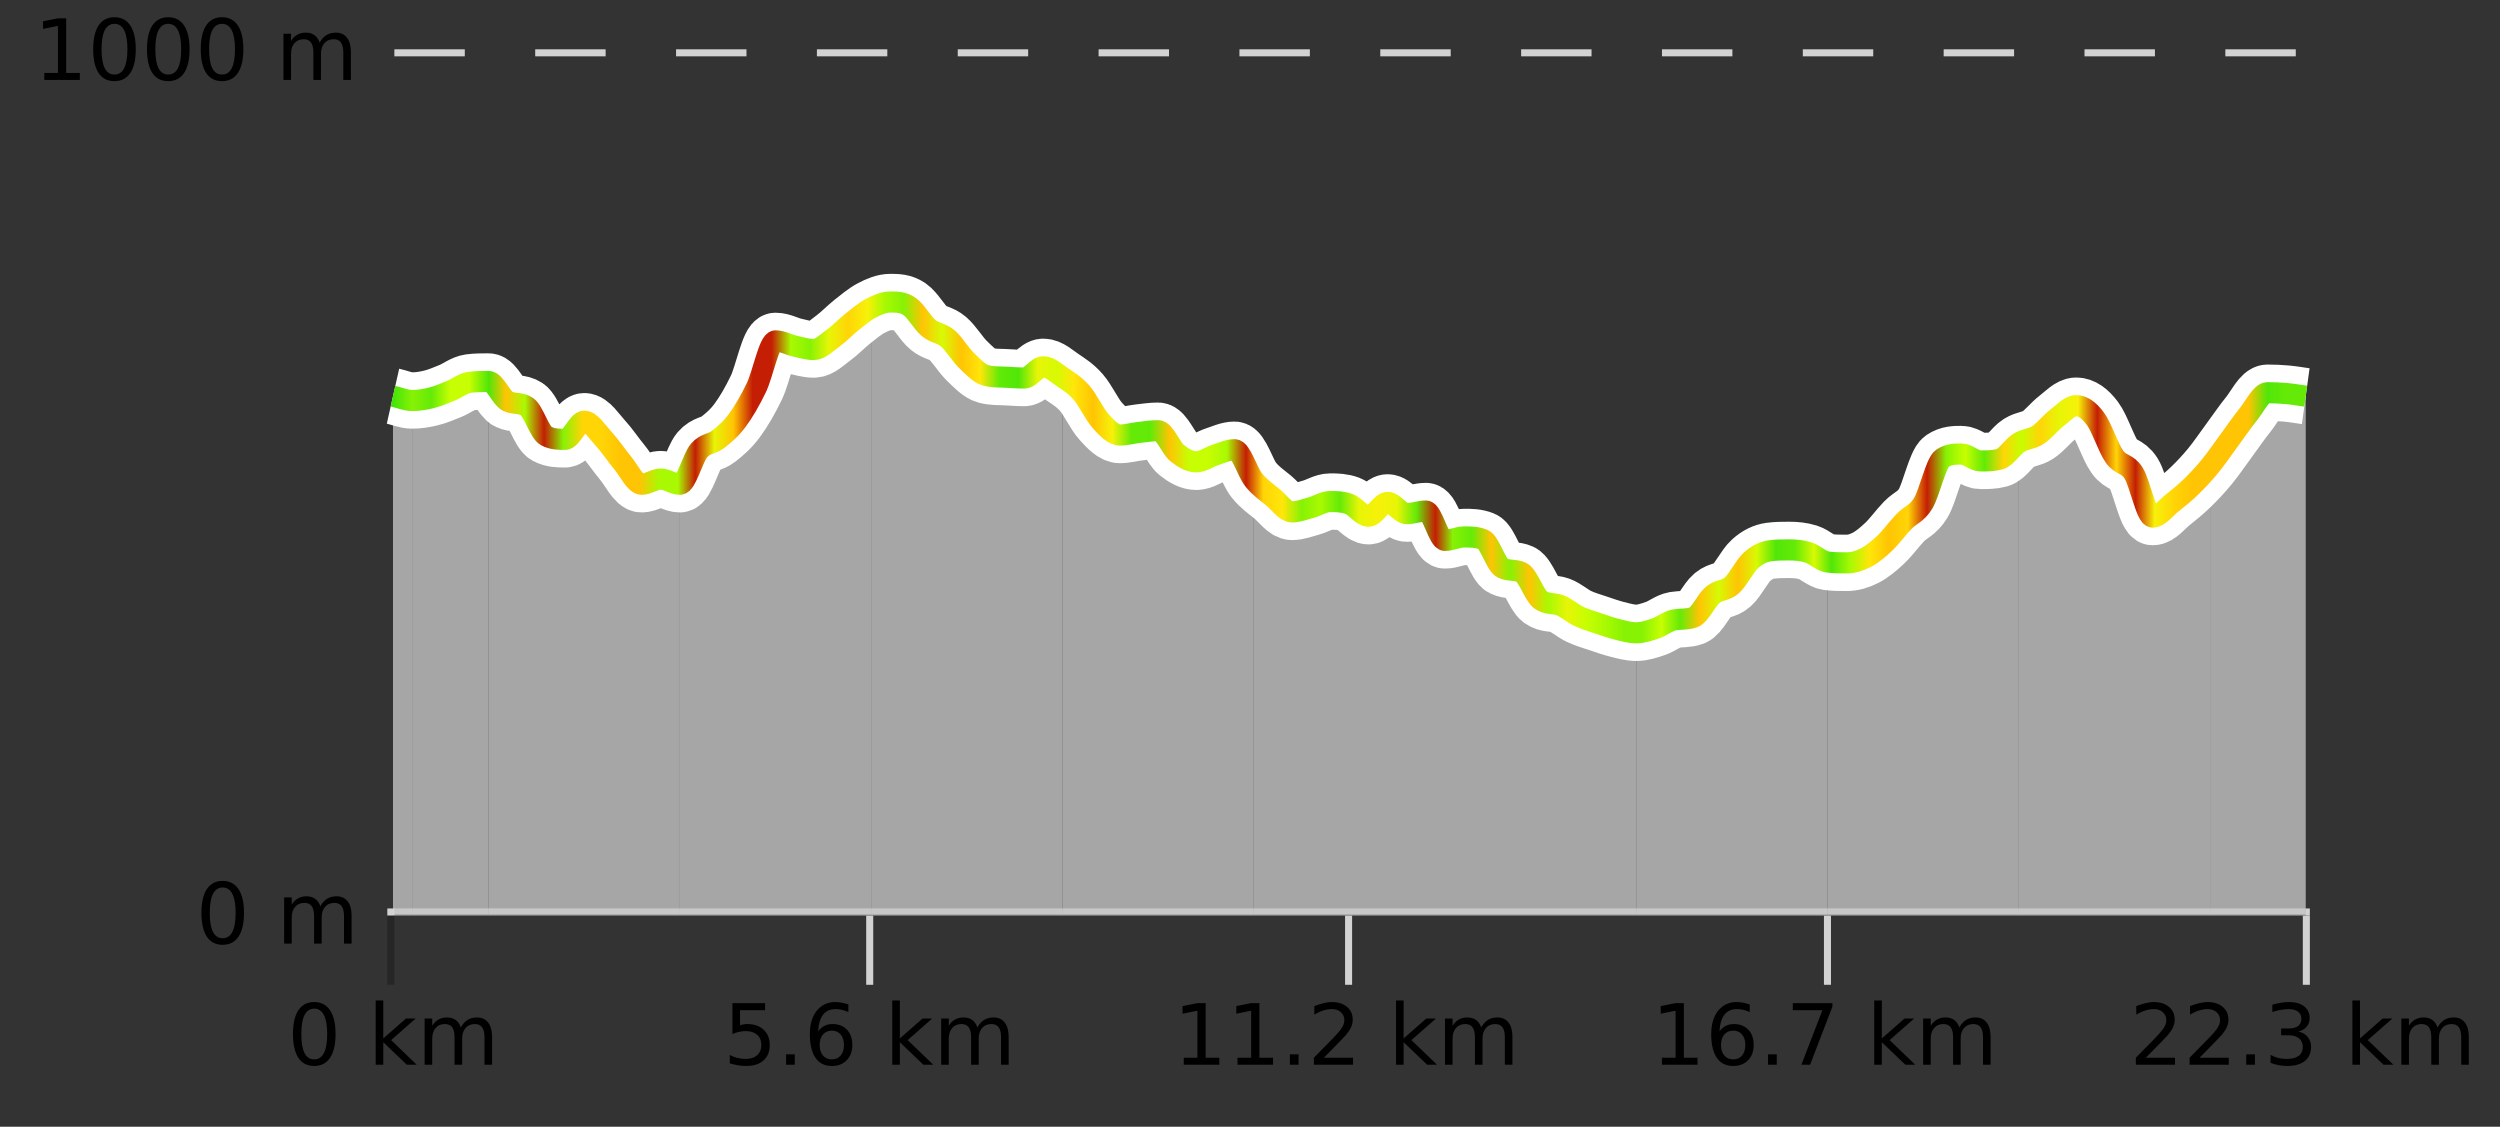
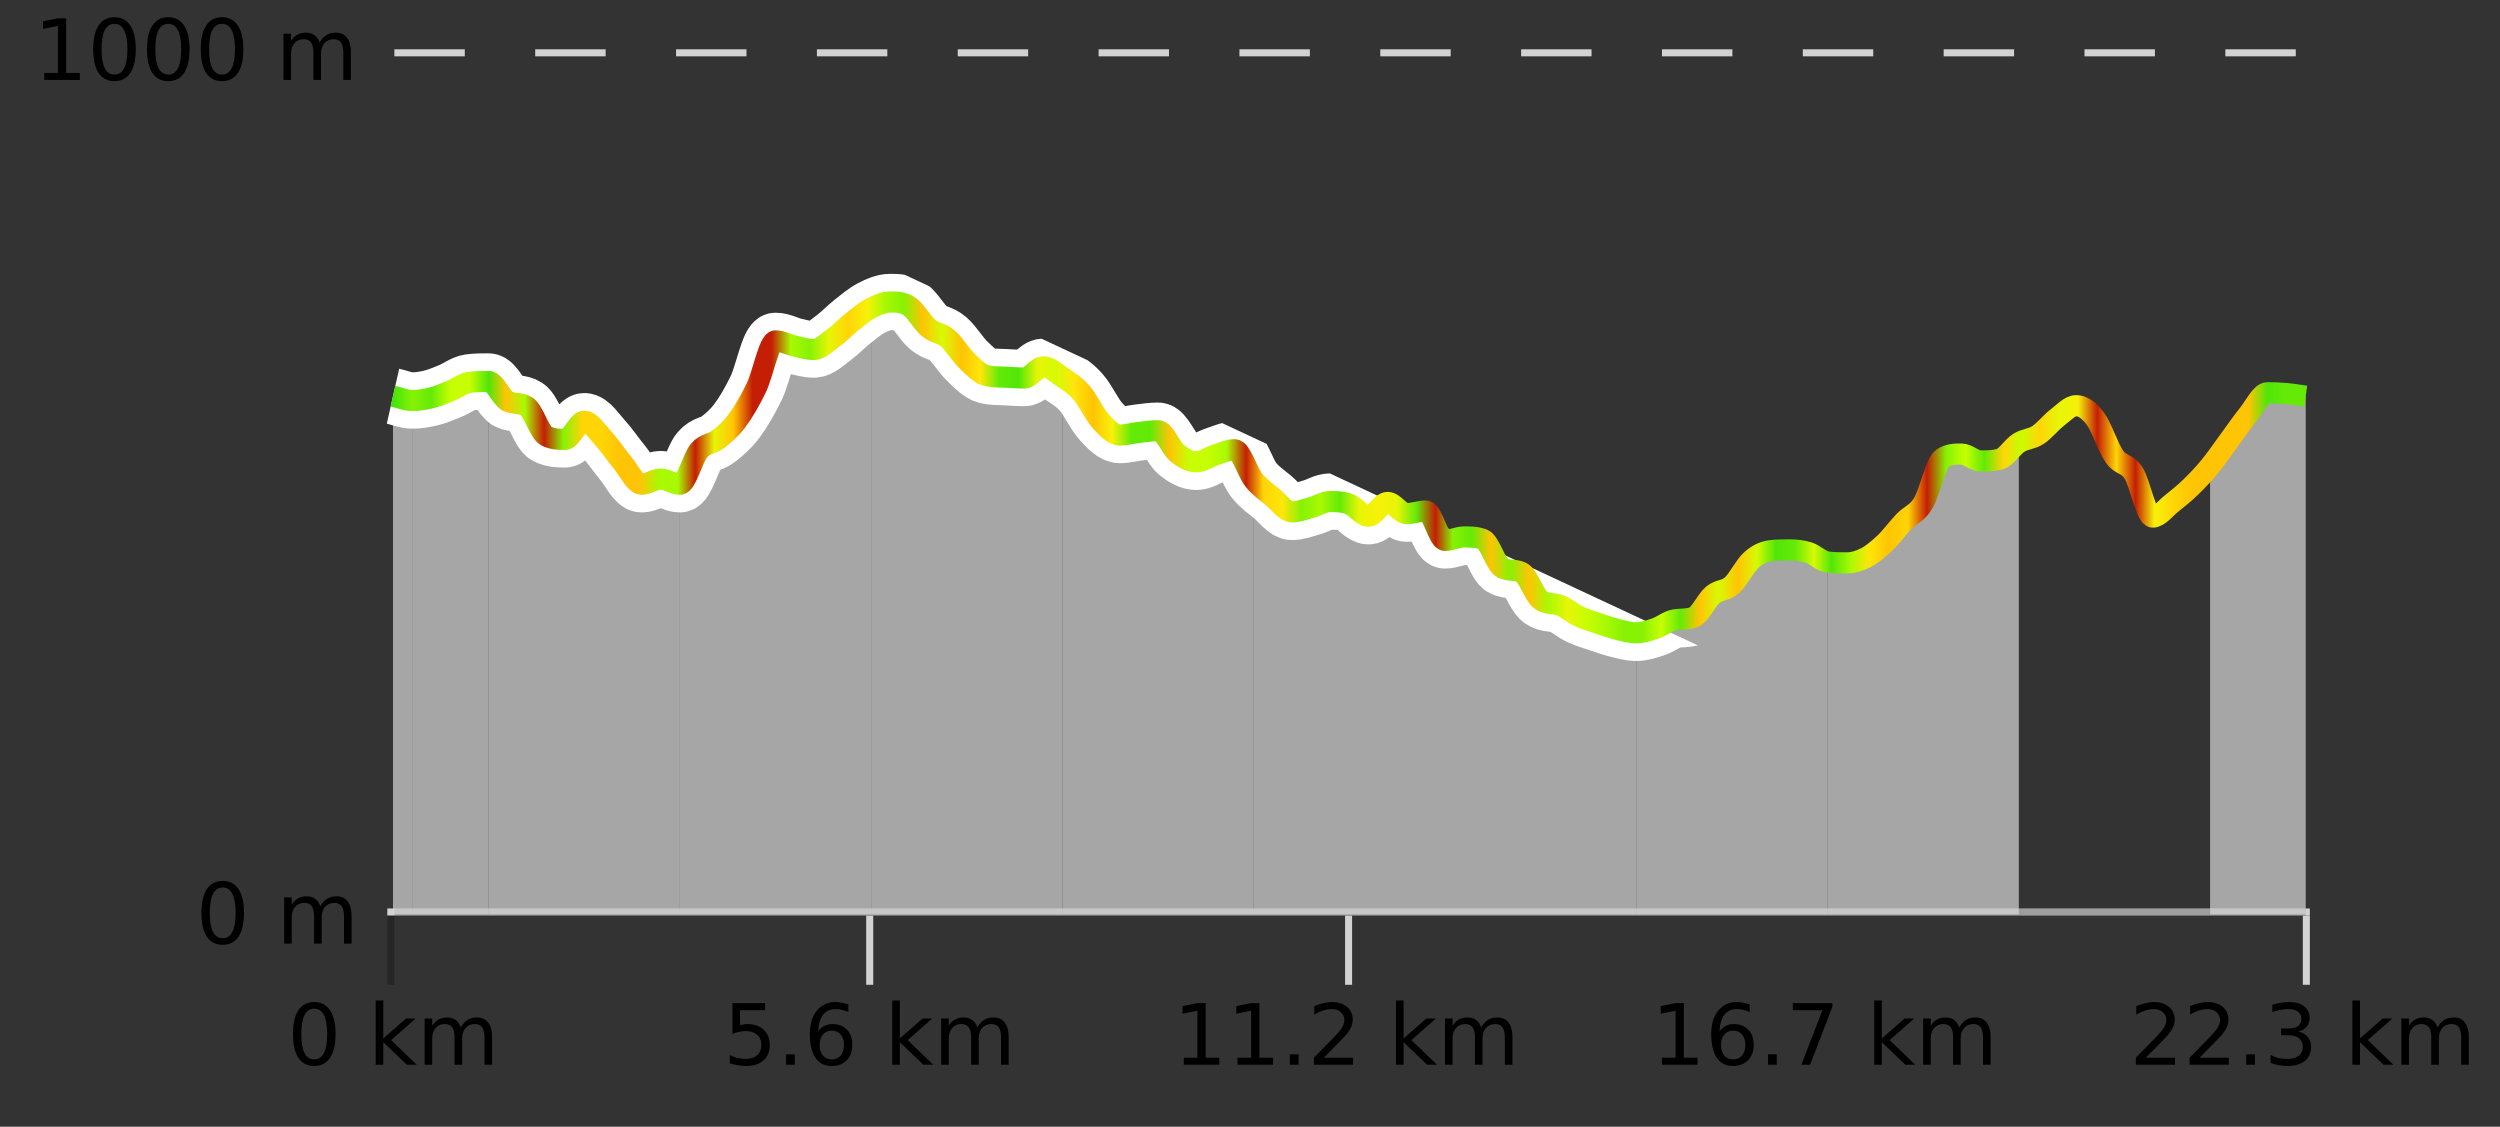
<svg xmlns="http://www.w3.org/2000/svg" width="355pt" height="160pt" viewBox="0 0 355 160" version="1.1">
  <rect x="0" y="0" width="355" height="160" fill="#333333" stroke="none" />
  <defs>
    <clipPath id="clip1">
      <path d="M 313 55 L 327.414 55 L 327.414 129.84 L 313 129.84 Z M 313 55 " />
    </clipPath>
    <clipPath id="clip2">
      <path d="M 286 57 L 314 57 L 314 129.84 L 286 129.84 Z M 286 57 " />
    </clipPath>
    <clipPath id="clip3">
      <path d="M 259 62 L 287 62 L 287 129.84 L 259 129.84 Z M 259 62 " />
    </clipPath>
    <clipPath id="clip4">
      <path d="M 232 78 L 260 78 L 260 129.84 L 232 129.84 Z M 232 78 " />
    </clipPath>
    <clipPath id="clip5">
      <path d="M 205 76 L 233 76 L 233 129.84 L 205 129.84 Z M 205 76 " />
    </clipPath>
    <clipPath id="clip6">
      <path d="M 178 68 L 206 68 L 206 129.84 L 178 129.84 Z M 178 68 " />
    </clipPath>
    <clipPath id="clip7">
      <path d="M 150 53 L 179 53 L 179 129.84 L 150 129.84 Z M 150 53 " />
    </clipPath>
    <clipPath id="clip8">
      <path d="M 123 42 L 151 42 L 151 129.84 L 123 129.84 Z M 123 42 " />
    </clipPath>
    <clipPath id="clip9">
      <path d="M 96 43 L 124 43 L 124 129.84 L 96 129.84 Z M 96 43 " />
    </clipPath>
    <clipPath id="clip10">
      <path d="M 69 54 L 97 54 L 97 129.84 L 69 129.84 Z M 69 54 " />
    </clipPath>
    <clipPath id="clip11">
      <path d="M 58 54 L 70 54 L 70 129.84 L 58 129.84 Z M 58 54 " />
    </clipPath>
    <clipPath id="clip12">
      <path d="M 55.805 56 L 59 56 L 59 129.84 L 55.805 129.84 Z M 55.805 56 " />
    </clipPath>
    <clipPath id="clip13">
-       <path d="M 51.805 3.199 L 331.414 3.199 L 331.414 133.84 L 51.805 133.84 Z M 51.805 3.199 " />
+       <path d="M 51.805 3.199 L 331.414 133.84 L 51.805 133.84 Z M 51.805 3.199 " />
    </clipPath>
    <clipPath id="clip14">
      <path d="M 54.305 5.699 L 328.914 5.699 L 328.914 131.34 L 54.305 131.34 Z M 54.305 5.699 " />
    </clipPath>
    <linearGradient id="linear0" gradientUnits="userSpaceOnUse" x1="55.803" y1="0" x2="327.414" y2="0">
      <stop offset="0" style="stop-color:rgb(26.275%,89.02%,3.529%);stop-opacity:1;" />
      <stop offset="0.01" style="stop-color:rgb(52.941%,94.902%,1.569%);stop-opacity:1;" />
      <stop offset="0.02" style="stop-color:rgb(39.608%,91.765%,2.745%);stop-opacity:1;" />
      <stop offset="0.03" style="stop-color:rgb(78.039%,99.608%,0.392%);stop-opacity:1;" />
      <stop offset="0.04" style="stop-color:rgb(78.039%,99.608%,0.392%);stop-opacity:1;" />
      <stop offset="0.05" style="stop-color:rgb(31.765%,90.196%,3.137%);stop-opacity:1;" />
      <stop offset="0.059" style="stop-color:rgb(100%,76.863%,1.176%);stop-opacity:1;" />
      <stop offset="0.069" style="stop-color:rgb(66.275%,97.647%,0.784%);stop-opacity:1;" />
      <stop offset="0.079" style="stop-color:rgb(76.863%,11.765%,1.569%);stop-opacity:1;" />
      <stop offset="0.089" style="stop-color:rgb(52.941%,94.902%,1.569%);stop-opacity:1;" />
      <stop offset="0.099" style="stop-color:rgb(100%,83.529%,2.353%);stop-opacity:1;" />
      <stop offset="0.109" style="stop-color:rgb(100%,83.529%,2.353%);stop-opacity:1;" />
      <stop offset="0.119" style="stop-color:rgb(100%,76.863%,1.176%);stop-opacity:1;" />
      <stop offset="0.129" style="stop-color:rgb(100%,76.863%,1.176%);stop-opacity:1;" />
      <stop offset="0.139" style="stop-color:rgb(66.275%,97.647%,0.784%);stop-opacity:1;" />
      <stop offset="0.149" style="stop-color:rgb(66.275%,97.647%,0.784%);stop-opacity:1;" />
      <stop offset="0.158" style="stop-color:rgb(76.863%,11.765%,1.569%);stop-opacity:1;" />
      <stop offset="0.168" style="stop-color:rgb(90.588%,96.078%,2.353%);stop-opacity:1;" />
      <stop offset="0.178" style="stop-color:rgb(100%,76.863%,1.176%);stop-opacity:1;" />
      <stop offset="0.188" style="stop-color:rgb(76.863%,11.765%,1.569%);stop-opacity:1;" />
      <stop offset="0.198" style="stop-color:rgb(76.863%,11.765%,1.569%);stop-opacity:1;" />
      <stop offset="0.208" style="stop-color:rgb(66.275%,97.647%,0.784%);stop-opacity:1;" />
      <stop offset="0.218" style="stop-color:rgb(52.941%,94.902%,1.569%);stop-opacity:1;" />
      <stop offset="0.228" style="stop-color:rgb(90.588%,96.078%,2.353%);stop-opacity:1;" />
      <stop offset="0.238" style="stop-color:rgb(100%,83.529%,2.353%);stop-opacity:1;" />
      <stop offset="0.248" style="stop-color:rgb(96.863%,94.51%,3.529%);stop-opacity:1;" />
      <stop offset="0.257" style="stop-color:rgb(66.275%,97.647%,0.784%);stop-opacity:1;" />
      <stop offset="0.267" style="stop-color:rgb(52.941%,94.902%,1.569%);stop-opacity:1;" />
      <stop offset="0.277" style="stop-color:rgb(100%,76.863%,1.176%);stop-opacity:1;" />
      <stop offset="0.287" style="stop-color:rgb(84.314%,98.039%,1.176%);stop-opacity:1;" />
      <stop offset="0.297" style="stop-color:rgb(100%,76.863%,1.176%);stop-opacity:1;" />
      <stop offset="0.307" style="stop-color:rgb(100%,90.196%,3.529%);stop-opacity:1;" />
      <stop offset="0.317" style="stop-color:rgb(38.431%,91.765%,2.745%);stop-opacity:1;" />
      <stop offset="0.327" style="stop-color:rgb(31.765%,90.196%,3.137%);stop-opacity:1;" />
      <stop offset="0.337" style="stop-color:rgb(90.588%,96.078%,2.353%);stop-opacity:1;" />
      <stop offset="0.347" style="stop-color:rgb(84.314%,98.039%,1.176%);stop-opacity:1;" />
      <stop offset="0.356" style="stop-color:rgb(100%,90.196%,3.529%);stop-opacity:1;" />
      <stop offset="0.366" style="stop-color:rgb(100%,76.863%,1.176%);stop-opacity:1;" />
      <stop offset="0.376" style="stop-color:rgb(96.863%,94.51%,3.529%);stop-opacity:1;" />
      <stop offset="0.386" style="stop-color:rgb(39.608%,91.765%,2.745%);stop-opacity:1;" />
      <stop offset="0.396" style="stop-color:rgb(38.431%,91.765%,2.745%);stop-opacity:1;" />
      <stop offset="0.406" style="stop-color:rgb(100%,76.863%,1.176%);stop-opacity:1;" />
      <stop offset="0.416" style="stop-color:rgb(78.039%,99.608%,0.392%);stop-opacity:1;" />
      <stop offset="0.426" style="stop-color:rgb(78.039%,99.608%,0.392%);stop-opacity:1;" />
      <stop offset="0.436" style="stop-color:rgb(66.275%,97.647%,0.784%);stop-opacity:1;" />
      <stop offset="0.446" style="stop-color:rgb(76.863%,11.765%,1.569%);stop-opacity:1;" />
      <stop offset="0.455" style="stop-color:rgb(100%,83.529%,2.353%);stop-opacity:1;" />
      <stop offset="0.465" style="stop-color:rgb(100%,90.196%,3.529%);stop-opacity:1;" />
      <stop offset="0.475" style="stop-color:rgb(52.941%,94.902%,1.569%);stop-opacity:1;" />
      <stop offset="0.485" style="stop-color:rgb(66.275%,97.647%,0.784%);stop-opacity:1;" />
      <stop offset="0.495" style="stop-color:rgb(39.608%,91.765%,2.745%);stop-opacity:1;" />
      <stop offset="0.505" style="stop-color:rgb(90.588%,96.078%,2.353%);stop-opacity:1;" />
      <stop offset="0.515" style="stop-color:rgb(96.863%,94.51%,3.529%);stop-opacity:1;" />
      <stop offset="0.525" style="stop-color:rgb(90.588%,96.078%,2.353%);stop-opacity:1;" />
      <stop offset="0.535" style="stop-color:rgb(39.608%,91.765%,2.745%);stop-opacity:1;" />
      <stop offset="0.545" style="stop-color:rgb(76.863%,11.765%,1.569%);stop-opacity:1;" />
      <stop offset="0.554" style="stop-color:rgb(52.941%,94.902%,1.569%);stop-opacity:1;" />
      <stop offset="0.564" style="stop-color:rgb(39.608%,91.765%,2.745%);stop-opacity:1;" />
      <stop offset="0.574" style="stop-color:rgb(100%,76.863%,1.176%);stop-opacity:1;" />
      <stop offset="0.584" style="stop-color:rgb(52.941%,94.902%,1.569%);stop-opacity:1;" />
      <stop offset="0.594" style="stop-color:rgb(100%,76.863%,1.176%);stop-opacity:1;" />
      <stop offset="0.604" style="stop-color:rgb(66.275%,97.647%,0.784%);stop-opacity:1;" />
      <stop offset="0.614" style="stop-color:rgb(90.588%,96.078%,2.353%);stop-opacity:1;" />
      <stop offset="0.624" style="stop-color:rgb(78.039%,99.608%,0.392%);stop-opacity:1;" />
      <stop offset="0.634" style="stop-color:rgb(66.275%,97.647%,0.784%);stop-opacity:1;" />
      <stop offset="0.644" style="stop-color:rgb(52.941%,94.902%,1.569%);stop-opacity:1;" />
      <stop offset="0.653" style="stop-color:rgb(52.941%,94.902%,1.569%);stop-opacity:1;" />
      <stop offset="0.663" style="stop-color:rgb(78.039%,99.608%,0.392%);stop-opacity:1;" />
      <stop offset="0.673" style="stop-color:rgb(39.608%,91.765%,2.745%);stop-opacity:1;" />
      <stop offset="0.683" style="stop-color:rgb(100%,76.863%,1.176%);stop-opacity:1;" />
      <stop offset="0.693" style="stop-color:rgb(84.314%,98.039%,1.176%);stop-opacity:1;" />
      <stop offset="0.703" style="stop-color:rgb(100%,76.863%,1.176%);stop-opacity:1;" />
      <stop offset="0.713" style="stop-color:rgb(84.314%,98.039%,1.176%);stop-opacity:1;" />
      <stop offset="0.723" style="stop-color:rgb(31.765%,90.196%,3.137%);stop-opacity:1;" />
      <stop offset="0.733" style="stop-color:rgb(39.608%,91.765%,2.745%);stop-opacity:1;" />
      <stop offset="0.743" style="stop-color:rgb(84.314%,98.039%,1.176%);stop-opacity:1;" />
      <stop offset="0.752" style="stop-color:rgb(31.765%,90.196%,3.137%);stop-opacity:1;" />
      <stop offset="0.762" style="stop-color:rgb(66.275%,97.647%,0.784%);stop-opacity:1;" />
      <stop offset="0.772" style="stop-color:rgb(100%,90.196%,3.529%);stop-opacity:1;" />
      <stop offset="0.782" style="stop-color:rgb(100%,76.863%,1.176%);stop-opacity:1;" />
      <stop offset="0.792" style="stop-color:rgb(100%,83.529%,2.353%);stop-opacity:1;" />
      <stop offset="0.802" style="stop-color:rgb(76.863%,11.765%,1.569%);stop-opacity:1;" />
      <stop offset="0.812" style="stop-color:rgb(52.941%,94.902%,1.569%);stop-opacity:1;" />
      <stop offset="0.822" style="stop-color:rgb(78.039%,99.608%,0.392%);stop-opacity:1;" />
      <stop offset="0.832" style="stop-color:rgb(38.431%,91.765%,2.745%);stop-opacity:1;" />
      <stop offset="0.842" style="stop-color:rgb(100%,83.529%,2.353%);stop-opacity:1;" />
      <stop offset="0.851" style="stop-color:rgb(78.039%,99.608%,0.392%);stop-opacity:1;" />
      <stop offset="0.861" style="stop-color:rgb(100%,83.529%,2.353%);stop-opacity:1;" />
      <stop offset="0.871" style="stop-color:rgb(90.588%,96.078%,2.353%);stop-opacity:1;" />
      <stop offset="0.881" style="stop-color:rgb(96.863%,94.51%,3.529%);stop-opacity:1;" />
      <stop offset="0.891" style="stop-color:rgb(76.863%,11.765%,1.569%);stop-opacity:1;" />
      <stop offset="0.901" style="stop-color:rgb(100%,83.529%,2.353%);stop-opacity:1;" />
      <stop offset="0.911" style="stop-color:rgb(76.863%,11.765%,1.569%);stop-opacity:1;" />
      <stop offset="0.921" style="stop-color:rgb(96.863%,94.51%,3.529%);stop-opacity:1;" />
      <stop offset="0.931" style="stop-color:rgb(100%,83.529%,2.353%);stop-opacity:1;" />
      <stop offset="0.941" style="stop-color:rgb(100%,76.863%,1.176%);stop-opacity:1;" />
      <stop offset="0.95" style="stop-color:rgb(100%,76.863%,1.176%);stop-opacity:1;" />
      <stop offset="0.96" style="stop-color:rgb(100%,76.863%,1.176%);stop-opacity:1;" />
      <stop offset="0.97" style="stop-color:rgb(100%,76.863%,1.176%);stop-opacity:1;" />
      <stop offset="0.98" style="stop-color:rgb(31.765%,90.196%,3.137%);stop-opacity:1;" />
      <stop offset="0.99" style="stop-color:rgb(39.608%,91.765%,2.745%);stop-opacity:1;" />
      <stop offset="1" style="stop-color:rgb(39.608%,91.765%,2.745%);stop-opacity:1;" />
    </linearGradient>
  </defs>
  <g id="surface1">
    <path style="fill:none;stroke-width:1;stroke-linecap:butt;stroke-linejoin:miter;stroke:rgb(0%,0%,0%);stroke-opacity:0.247;stroke-miterlimit:10;" d="M 55.5 130 L 55.5 139.84 " />
    <path style="fill:none;stroke-width:1;stroke-linecap:butt;stroke-linejoin:miter;stroke:rgb(82.353%,82.353%,82.353%);stroke-opacity:1;stroke-miterlimit:10;" d="M 123.5 130 L 123.5 139.84 " />
    <path style="fill:none;stroke-width:1;stroke-linecap:butt;stroke-linejoin:miter;stroke:rgb(82.353%,82.353%,82.353%);stroke-opacity:1;stroke-miterlimit:10;" d="M 191.5 130 L 191.5 139.84 " />
-     <path style="fill:none;stroke-width:1;stroke-linecap:butt;stroke-linejoin:miter;stroke:rgb(82.353%,82.353%,82.353%);stroke-opacity:1;stroke-miterlimit:10;" d="M 259.5 130 L 259.5 139.84 " />
    <path style="fill:none;stroke-width:1;stroke-linecap:butt;stroke-linejoin:miter;stroke:rgb(82.353%,82.353%,82.353%);stroke-opacity:1;stroke-miterlimit:10;" d="M 327.5 130 L 327.5 139.84 " />
    <path style="fill:none;stroke-width:1;stroke-linecap:butt;stroke-linejoin:miter;stroke:rgb(82.353%,82.353%,82.353%);stroke-opacity:1;stroke-miterlimit:10;" d="M 55 129.5 L 328 129.5 " />
    <path style=" stroke:none;fill-rule:nonzero;fill:rgb(0%,0%,0%);fill-opacity:1;" d="M 44.617 143.227 C 44.012 143.227 43.555 143.531 43.242 144.133 C 42.938 144.727 42.789 145.629 42.789 146.836 C 42.789 148.035 42.938 148.938 43.242 149.539 C 43.555 150.133 44.012 150.43 44.617 150.43 C 45.23 150.43 45.688 150.133 45.992 149.539 C 46.305 148.938 46.461 148.035 46.461 146.836 C 46.461 145.629 46.305 144.727 45.992 144.133 C 45.688 143.531 45.23 143.227 44.617 143.227 Z M 44.617 142.289 C 45.594 142.289 46.344 142.68 46.867 143.461 C 47.387 144.234 47.648 145.359 47.648 146.836 C 47.648 148.305 47.387 149.43 46.867 150.211 C 46.344 150.984 45.594 151.367 44.617 151.367 C 43.637 151.367 42.887 150.984 42.367 150.211 C 41.855 149.43 41.602 148.305 41.602 146.836 C 41.602 145.359 41.855 144.234 42.367 143.461 C 42.887 142.68 43.637 142.289 44.617 142.289 Z M 53.348 142.07 L 54.426 142.07 L 54.426 147.461 L 57.645 144.633 L 59.02 144.633 L 55.535 147.695 L 59.176 151.195 L 57.77 151.195 L 54.426 147.992 L 54.426 151.195 L 53.348 151.195 Z M 65.438 145.898 C 65.707 145.41 66.031 145.051 66.406 144.82 C 66.781 144.594 67.223 144.477 67.734 144.477 C 68.422 144.477 68.945 144.719 69.312 145.195 C 69.688 145.676 69.875 146.352 69.875 147.227 L 69.875 151.195 L 68.797 151.195 L 68.797 147.273 C 68.797 146.641 68.68 146.172 68.453 145.867 C 68.234 145.566 67.895 145.414 67.438 145.414 C 66.875 145.414 66.43 145.602 66.109 145.977 C 65.785 146.344 65.625 146.848 65.625 147.492 L 65.625 151.195 L 64.547 151.195 L 64.547 147.273 C 64.547 146.641 64.43 146.172 64.203 145.867 C 63.984 145.566 63.641 145.414 63.172 145.414 C 62.617 145.414 62.18 145.602 61.859 145.977 C 61.535 146.344 61.375 146.848 61.375 147.492 L 61.375 151.195 L 60.297 151.195 L 60.297 144.633 L 61.375 144.633 L 61.375 145.648 C 61.625 145.254 61.922 144.961 62.266 144.773 C 62.609 144.578 63.016 144.477 63.484 144.477 C 63.961 144.477 64.367 144.598 64.703 144.836 C 65.035 145.078 65.281 145.43 65.438 145.898 Z M 40.805 140.055 " />
    <path style=" stroke:none;fill-rule:nonzero;fill:rgb(0%,0%,0%);fill-opacity:1;" d="M 104.004 142.445 L 108.645 142.445 L 108.645 143.445 L 105.082 143.445 L 105.082 145.586 C 105.258 145.523 105.43 145.484 105.598 145.461 C 105.773 145.43 105.945 145.414 106.113 145.414 C 107.09 145.414 107.867 145.688 108.441 146.227 C 109.012 146.758 109.301 147.477 109.301 148.383 C 109.301 149.332 109.004 150.066 108.41 150.586 C 107.824 151.109 107.004 151.367 105.941 151.367 C 105.566 151.367 105.184 151.336 104.801 151.273 C 104.426 151.211 104.035 151.117 103.629 150.992 L 103.629 149.805 C 103.98 149.992 104.348 150.133 104.723 150.227 C 105.098 150.32 105.492 150.367 105.91 150.367 C 106.586 150.367 107.121 150.191 107.52 149.836 C 107.914 149.484 108.113 149 108.113 148.383 C 108.113 147.781 107.914 147.301 107.52 146.945 C 107.121 146.594 106.586 146.414 105.91 146.414 C 105.598 146.414 105.277 146.453 104.957 146.523 C 104.645 146.586 104.324 146.691 104.004 146.836 Z M 111.625 149.711 L 112.859 149.711 L 112.859 151.195 L 111.625 151.195 Z M 118.125 146.352 C 117.594 146.352 117.172 146.535 116.859 146.898 C 116.547 147.266 116.391 147.758 116.391 148.383 C 116.391 149.02 116.547 149.52 116.859 149.883 C 117.172 150.25 117.594 150.43 118.125 150.43 C 118.656 150.43 119.07 150.25 119.375 149.883 C 119.688 149.52 119.844 149.02 119.844 148.383 C 119.844 147.758 119.688 147.266 119.375 146.898 C 119.07 146.535 118.656 146.352 118.125 146.352 Z M 120.469 142.633 L 120.469 143.711 C 120.164 143.578 119.863 143.473 119.562 143.398 C 119.258 143.328 118.961 143.289 118.672 143.289 C 117.891 143.289 117.289 143.555 116.875 144.086 C 116.469 144.609 116.234 145.398 116.172 146.461 C 116.398 146.129 116.688 145.875 117.031 145.695 C 117.383 145.508 117.77 145.414 118.188 145.414 C 119.062 145.414 119.754 145.68 120.266 146.211 C 120.773 146.742 121.031 147.469 121.031 148.383 C 121.031 149.289 120.766 150.016 120.234 150.555 C 119.703 151.098 119 151.367 118.125 151.367 C 117.102 151.367 116.328 150.984 115.797 150.211 C 115.266 149.43 115 148.305 115 146.836 C 115 145.453 115.328 144.348 115.984 143.523 C 116.641 142.703 117.52 142.289 118.625 142.289 C 118.914 142.289 119.211 142.32 119.516 142.383 C 119.816 142.438 120.133 142.52 120.469 142.633 Z M 126.699 142.07 L 127.777 142.07 L 127.777 147.461 L 130.996 144.633 L 132.371 144.633 L 128.887 147.695 L 132.527 151.195 L 131.121 151.195 L 127.777 147.992 L 127.777 151.195 L 126.699 151.195 Z M 138.789 145.898 C 139.059 145.41 139.383 145.051 139.758 144.82 C 140.133 144.594 140.574 144.477 141.086 144.477 C 141.773 144.477 142.297 144.719 142.664 145.195 C 143.039 145.676 143.227 146.352 143.227 147.227 L 143.227 151.195 L 142.148 151.195 L 142.148 147.273 C 142.148 146.641 142.031 146.172 141.805 145.867 C 141.586 145.566 141.246 145.414 140.789 145.414 C 140.227 145.414 139.781 145.602 139.461 145.977 C 139.137 146.344 138.977 146.848 138.977 147.492 L 138.977 151.195 L 137.898 151.195 L 137.898 147.273 C 137.898 146.641 137.781 146.172 137.555 145.867 C 137.336 145.566 136.992 145.414 136.523 145.414 C 135.969 145.414 135.531 145.602 135.211 145.977 C 134.887 146.344 134.727 146.848 134.727 147.492 L 134.727 151.195 L 133.648 151.195 L 133.648 144.633 L 134.727 144.633 L 134.727 145.648 C 134.977 145.254 135.273 144.961 135.617 144.773 C 135.961 144.578 136.367 144.477 136.836 144.477 C 137.312 144.477 137.719 144.598 138.055 144.836 C 138.387 145.078 138.633 145.43 138.789 145.898 Z M 102.707 140.055 " />
    <path style=" stroke:none;fill-rule:nonzero;fill:rgb(0%,0%,0%);fill-opacity:1;" d="M 168.094 150.195 L 170.031 150.195 L 170.031 143.523 L 167.922 143.945 L 167.922 142.867 L 170.016 142.445 L 171.203 142.445 L 171.203 150.195 L 173.141 150.195 L 173.141 151.195 L 168.094 151.195 Z M 175.727 150.195 L 177.664 150.195 L 177.664 143.523 L 175.555 143.945 L 175.555 142.867 L 177.648 142.445 L 178.836 142.445 L 178.836 150.195 L 180.773 150.195 L 180.773 151.195 L 175.727 151.195 Z M 183.16 149.711 L 184.395 149.711 L 184.395 151.195 L 183.16 151.195 Z M 187.992 150.195 L 192.133 150.195 L 192.133 151.195 L 186.57 151.195 L 186.57 150.195 C 187.016 149.738 187.625 149.117 188.398 148.336 C 189.18 147.547 189.668 147.035 189.867 146.805 C 190.25 146.391 190.516 146.035 190.664 145.742 C 190.82 145.441 190.898 145.148 190.898 144.867 C 190.898 144.398 190.73 144.02 190.398 143.727 C 190.074 143.438 189.652 143.289 189.133 143.289 C 188.758 143.289 188.359 143.352 187.945 143.477 C 187.539 143.602 187.102 143.801 186.633 144.07 L 186.633 142.867 C 187.109 142.68 187.555 142.539 187.961 142.445 C 188.375 142.344 188.758 142.289 189.102 142.289 C 190.008 142.289 190.73 142.52 191.273 142.977 C 191.812 143.426 192.086 144.031 192.086 144.789 C 192.086 145.145 192.016 145.484 191.883 145.805 C 191.746 146.129 191.5 146.508 191.148 146.945 C 191.043 147.062 190.73 147.391 190.211 147.93 C 189.688 148.473 188.949 149.227 187.992 150.195 Z M 198.234 142.07 L 199.312 142.07 L 199.312 147.461 L 202.531 144.633 L 203.906 144.633 L 200.422 147.695 L 204.062 151.195 L 202.656 151.195 L 199.312 147.992 L 199.312 151.195 L 198.234 151.195 Z M 210.328 145.898 C 210.598 145.41 210.922 145.051 211.297 144.82 C 211.672 144.594 212.113 144.477 212.625 144.477 C 213.312 144.477 213.836 144.719 214.203 145.195 C 214.578 145.676 214.766 146.352 214.766 147.227 L 214.766 151.195 L 213.688 151.195 L 213.688 147.273 C 213.688 146.641 213.57 146.172 213.344 145.867 C 213.125 145.566 212.785 145.414 212.328 145.414 C 211.766 145.414 211.32 145.602 211 145.977 C 210.676 146.344 210.516 146.848 210.516 147.492 L 210.516 151.195 L 209.438 151.195 L 209.438 147.273 C 209.438 146.641 209.32 146.172 209.094 145.867 C 208.875 145.566 208.531 145.414 208.062 145.414 C 207.508 145.414 207.07 145.602 206.75 145.977 C 206.426 146.344 206.266 146.848 206.266 147.492 L 206.266 151.195 L 205.188 151.195 L 205.188 144.633 L 206.266 144.633 L 206.266 145.648 C 206.516 145.254 206.812 144.961 207.156 144.773 C 207.5 144.578 207.906 144.477 208.375 144.477 C 208.852 144.477 209.258 144.598 209.594 144.836 C 209.926 145.078 210.172 145.43 210.328 145.898 Z M 166.609 140.055 " />
    <path style=" stroke:none;fill-rule:nonzero;fill:rgb(0%,0%,0%);fill-opacity:1;" d="M 235.996 150.195 L 237.934 150.195 L 237.934 143.523 L 235.824 143.945 L 235.824 142.867 L 237.918 142.445 L 239.105 142.445 L 239.105 150.195 L 241.043 150.195 L 241.043 151.195 L 235.996 151.195 Z M 246.117 146.352 C 245.586 146.352 245.164 146.535 244.852 146.898 C 244.539 147.266 244.383 147.758 244.383 148.383 C 244.383 149.02 244.539 149.52 244.852 149.883 C 245.164 150.25 245.586 150.43 246.117 150.43 C 246.648 150.43 247.062 150.25 247.367 149.883 C 247.68 149.52 247.836 149.02 247.836 148.383 C 247.836 147.758 247.68 147.266 247.367 146.898 C 247.062 146.535 246.648 146.352 246.117 146.352 Z M 248.461 142.633 L 248.461 143.711 C 248.156 143.578 247.855 143.473 247.555 143.398 C 247.25 143.328 246.953 143.289 246.664 143.289 C 245.883 143.289 245.281 143.555 244.867 144.086 C 244.461 144.609 244.227 145.398 244.164 146.461 C 244.391 146.129 244.68 145.875 245.023 145.695 C 245.375 145.508 245.762 145.414 246.18 145.414 C 247.055 145.414 247.746 145.68 248.258 146.211 C 248.766 146.742 249.023 147.469 249.023 148.383 C 249.023 149.289 248.758 150.016 248.227 150.555 C 247.695 151.098 246.992 151.367 246.117 151.367 C 245.094 151.367 244.32 150.984 243.789 150.211 C 243.258 149.43 242.992 148.305 242.992 146.836 C 242.992 145.453 243.32 144.348 243.977 143.523 C 244.633 142.703 245.512 142.289 246.617 142.289 C 246.906 142.289 247.203 142.32 247.508 142.383 C 247.809 142.438 248.125 142.52 248.461 142.633 Z M 251.062 149.711 L 252.297 149.711 L 252.297 151.195 L 251.062 151.195 Z M 254.578 142.445 L 260.203 142.445 L 260.203 142.945 L 257.031 151.195 L 255.797 151.195 L 258.781 143.445 L 254.578 143.445 Z M 266.141 142.07 L 267.219 142.07 L 267.219 147.461 L 270.438 144.633 L 271.812 144.633 L 268.328 147.695 L 271.969 151.195 L 270.562 151.195 L 267.219 147.992 L 267.219 151.195 L 266.141 151.195 Z M 278.227 145.898 C 278.496 145.41 278.82 145.051 279.195 144.82 C 279.57 144.594 280.012 144.477 280.523 144.477 C 281.211 144.477 281.734 144.719 282.102 145.195 C 282.477 145.676 282.664 146.352 282.664 147.227 L 282.664 151.195 L 281.586 151.195 L 281.586 147.273 C 281.586 146.641 281.469 146.172 281.242 145.867 C 281.023 145.566 280.684 145.414 280.227 145.414 C 279.664 145.414 279.219 145.602 278.898 145.977 C 278.574 146.344 278.414 146.848 278.414 147.492 L 278.414 151.195 L 277.336 151.195 L 277.336 147.273 C 277.336 146.641 277.219 146.172 276.992 145.867 C 276.773 145.566 276.43 145.414 275.961 145.414 C 275.406 145.414 274.969 145.602 274.648 145.977 C 274.324 146.344 274.164 146.848 274.164 147.492 L 274.164 151.195 L 273.086 151.195 L 273.086 144.633 L 274.164 144.633 L 274.164 145.648 C 274.414 145.254 274.711 144.961 275.055 144.773 C 275.398 144.578 275.805 144.477 276.273 144.477 C 276.75 144.477 277.156 144.598 277.492 144.836 C 277.824 145.078 278.07 145.43 278.227 145.898 Z M 234.512 140.055 " />
    <path style=" stroke:none;fill-rule:nonzero;fill:rgb(0%,0%,0%);fill-opacity:1;" d="M 304.711 150.195 L 308.852 150.195 L 308.852 151.195 L 303.289 151.195 L 303.289 150.195 C 303.734 149.738 304.344 149.117 305.117 148.336 C 305.898 147.547 306.387 147.035 306.586 146.805 C 306.969 146.391 307.234 146.035 307.383 145.742 C 307.539 145.441 307.617 145.148 307.617 144.867 C 307.617 144.398 307.449 144.02 307.117 143.727 C 306.793 143.438 306.371 143.289 305.852 143.289 C 305.477 143.289 305.078 143.352 304.664 143.477 C 304.258 143.602 303.82 143.801 303.352 144.07 L 303.352 142.867 C 303.828 142.68 304.273 142.539 304.68 142.445 C 305.094 142.344 305.477 142.289 305.82 142.289 C 306.727 142.289 307.449 142.52 307.992 142.977 C 308.531 143.426 308.805 144.031 308.805 144.789 C 308.805 145.145 308.734 145.484 308.602 145.805 C 308.465 146.129 308.219 146.508 307.867 146.945 C 307.762 147.062 307.449 147.391 306.93 147.93 C 306.406 148.473 305.668 149.227 304.711 150.195 Z M 312.344 150.195 L 316.484 150.195 L 316.484 151.195 L 310.922 151.195 L 310.922 150.195 C 311.367 149.738 311.977 149.117 312.75 148.336 C 313.531 147.547 314.02 147.035 314.219 146.805 C 314.602 146.391 314.867 146.035 315.016 145.742 C 315.172 145.441 315.25 145.148 315.25 144.867 C 315.25 144.398 315.082 144.02 314.75 143.727 C 314.426 143.438 314.004 143.289 313.484 143.289 C 313.109 143.289 312.711 143.352 312.297 143.477 C 311.891 143.602 311.453 143.801 310.984 144.07 L 310.984 142.867 C 311.461 142.68 311.906 142.539 312.312 142.445 C 312.727 142.344 313.109 142.289 313.453 142.289 C 314.359 142.289 315.082 142.52 315.625 142.977 C 316.164 143.426 316.438 144.031 316.438 144.789 C 316.438 145.145 316.367 145.484 316.234 145.805 C 316.098 146.129 315.852 146.508 315.5 146.945 C 315.395 147.062 315.082 147.391 314.562 147.93 C 314.039 148.473 313.301 149.227 312.344 150.195 Z M 318.965 149.711 L 320.199 149.711 L 320.199 151.195 L 318.965 151.195 Z M 326.375 146.477 C 326.938 146.602 327.375 146.859 327.688 147.242 C 328.008 147.617 328.172 148.086 328.172 148.648 C 328.172 149.516 327.875 150.188 327.281 150.664 C 326.688 151.133 325.844 151.367 324.75 151.367 C 324.383 151.367 324.004 151.328 323.609 151.258 C 323.223 151.188 322.828 151.078 322.422 150.93 L 322.422 149.789 C 322.742 149.977 323.098 150.125 323.484 150.227 C 323.879 150.32 324.289 150.367 324.719 150.367 C 325.457 150.367 326.02 150.223 326.406 149.93 C 326.801 149.641 327 149.211 327 148.648 C 327 148.141 326.816 147.738 326.453 147.445 C 326.086 147.156 325.586 147.008 324.953 147.008 L 323.922 147.008 L 323.922 146.039 L 325 146.039 C 325.57 146.039 326.016 145.926 326.328 145.695 C 326.641 145.457 326.797 145.117 326.797 144.68 C 326.797 144.234 326.633 143.891 326.312 143.648 C 326 143.41 325.547 143.289 324.953 143.289 C 324.617 143.289 324.266 143.328 323.891 143.398 C 323.523 143.461 323.117 143.566 322.672 143.711 L 322.672 142.664 C 323.129 142.539 323.551 142.445 323.938 142.383 C 324.332 142.32 324.703 142.289 325.047 142.289 C 325.953 142.289 326.664 142.492 327.188 142.898 C 327.707 143.305 327.969 143.859 327.969 144.555 C 327.969 145.047 327.828 145.457 327.547 145.789 C 327.273 146.125 326.883 146.352 326.375 146.477 Z M 334.039 142.07 L 335.117 142.07 L 335.117 147.461 L 338.336 144.633 L 339.711 144.633 L 336.227 147.695 L 339.867 151.195 L 338.461 151.195 L 335.117 147.992 L 335.117 151.195 L 334.039 151.195 Z M 346.133 145.898 C 346.402 145.41 346.727 145.051 347.102 144.82 C 347.477 144.594 347.918 144.477 348.43 144.477 C 349.117 144.477 349.641 144.719 350.008 145.195 C 350.383 145.676 350.57 146.352 350.57 147.227 L 350.57 151.195 L 349.492 151.195 L 349.492 147.273 C 349.492 146.641 349.375 146.172 349.148 145.867 C 348.93 145.566 348.59 145.414 348.133 145.414 C 347.57 145.414 347.125 145.602 346.805 145.977 C 346.48 146.344 346.32 146.848 346.32 147.492 L 346.32 151.195 L 345.242 151.195 L 345.242 147.273 C 345.242 146.641 345.125 146.172 344.898 145.867 C 344.68 145.566 344.336 145.414 343.867 145.414 C 343.312 145.414 342.875 145.602 342.555 145.977 C 342.23 146.344 342.07 146.848 342.07 147.492 L 342.07 151.195 L 340.992 151.195 L 340.992 144.633 L 342.07 144.633 L 342.07 145.648 C 342.32 145.254 342.617 144.961 342.961 144.773 C 343.305 144.578 343.711 144.477 344.18 144.477 C 344.656 144.477 345.062 144.598 345.398 144.836 C 345.73 145.078 345.977 145.43 346.133 145.898 Z M 302.414 140.055 " />
    <path style="fill:none;stroke-width:1;stroke-linecap:butt;stroke-linejoin:miter;stroke:rgb(82.353%,82.353%,82.353%);stroke-opacity:1;stroke-dasharray:10,10;stroke-miterlimit:10;" d="M 56 7.5 L 327.414 7.5 " />
    <path style="fill:none;stroke-width:1;stroke-linecap:butt;stroke-linejoin:miter;stroke:rgb(0%,0%,0%);stroke-opacity:0.247;stroke-miterlimit:10;" d="M 56 129.5 L 327.414 129.5 " />
    <g clip-path="url(#clip1)" clip-rule="nonzero">
      <path style=" stroke:none;fill-rule:nonzero;fill:rgb(84.706%,84.706%,84.706%);fill-opacity:0.698;" d="M 313.832 66.191 C 314.738 64.965 315.645 63.738 316.551 62.512 C 317.453 61.285 318.359 59.957 319.266 58.832 C 320.172 57.707 321.078 55.766 321.98 55.766 C 322.887 55.766 323.793 55.805 324.699 55.887 C 325.602 55.969 326.508 56.133 327.414 56.258 L 327.414 129.84 L 313.832 129.84 Z M 313.832 66.191 " />
    </g>
    <g clip-path="url(#clip2)" clip-rule="nonzero">
-       <path style=" stroke:none;fill-rule:nonzero;fill:rgb(84.706%,84.706%,84.706%);fill-opacity:0.698;" d="M 286.672 62.879 C 287.578 62.512 288.484 62.367 289.387 61.773 C 290.293 61.184 291.199 60.016 292.105 59.32 C 293.012 58.629 293.914 57.605 294.82 57.605 C 295.727 57.605 296.633 58.238 297.535 59.445 C 298.441 60.652 299.348 63.555 300.254 64.84 C 301.16 66.129 302.062 65.738 302.969 67.172 C 303.875 68.602 304.781 73.426 305.684 73.426 C 306.59 73.426 307.496 72.18 308.402 71.465 C 309.309 70.746 310.211 70.012 311.117 69.133 C 312.023 68.254 312.93 67.172 313.832 66.191 L 313.832 129.84 L 286.672 129.84 Z M 286.672 62.879 " />
-     </g>
+       </g>
    <g clip-path="url(#clip3)" clip-rule="nonzero">
      <path style=" stroke:none;fill-rule:nonzero;fill:rgb(84.706%,84.706%,84.706%);fill-opacity:0.698;" d="M 259.512 79.805 C 260.418 79.844 261.32 79.926 262.227 79.926 C 263.133 79.926 264.039 79.66 264.945 79.191 C 265.848 78.719 266.754 77.965 267.66 77.105 C 268.566 76.246 269.469 74.98 270.375 74.039 C 271.281 73.098 272.188 72.957 273.094 71.465 C 273.996 69.973 274.902 65.699 275.809 65.086 C 276.715 64.473 277.617 64.473 278.523 64.473 C 279.43 64.473 280.336 65.453 281.238 65.453 C 282.145 65.453 283.051 65.453 283.957 65.207 C 284.863 64.965 285.766 63.656 286.672 62.879 L 286.672 129.84 L 259.512 129.84 Z M 259.512 79.805 " />
    </g>
    <g clip-path="url(#clip4)" clip-rule="nonzero">
      <path style=" stroke:none;fill-rule:nonzero;fill:rgb(84.706%,84.706%,84.706%);fill-opacity:0.698;" d="M 232.352 89.859 C 233.254 89.656 234.16 89.555 235.066 89.246 C 235.973 88.941 236.879 88.172 237.781 88.02 C 238.688 87.871 239.594 87.988 240.5 87.652 C 241.402 87.316 242.309 85.219 243.215 84.465 C 244.121 83.707 245.023 83.934 245.93 83.113 C 246.836 82.297 247.742 80.375 248.648 79.559 C 249.551 78.738 250.457 78.332 251.363 78.207 C 252.27 78.086 253.172 78.086 254.078 78.086 C 254.984 78.086 255.891 78.168 256.797 78.453 C 257.699 78.738 258.605 79.352 259.512 79.805 L 259.512 129.84 L 232.352 129.84 Z M 232.352 89.859 " />
    </g>
    <g clip-path="url(#clip5)" clip-rule="nonzero">
      <path style=" stroke:none;fill-rule:nonzero;fill:rgb(84.706%,84.706%,84.706%);fill-opacity:0.698;" d="M 205.188 76.738 C 206.094 76.574 207 76.246 207.906 76.246 C 208.812 76.246 209.715 76.246 210.621 76.613 C 211.527 76.98 212.434 80.223 213.336 80.66 C 214.242 81.102 215.148 80.848 216.055 81.273 C 216.957 81.703 217.863 84.539 218.77 85.199 C 219.676 85.855 220.582 85.605 221.484 85.934 C 222.391 86.266 223.297 87.102 224.203 87.527 C 225.105 87.957 226.012 88.203 226.918 88.512 C 227.824 88.816 228.73 89.145 229.633 89.367 C 230.539 89.594 231.445 89.695 232.352 89.859 L 232.352 129.84 L 205.188 129.84 Z M 205.188 76.738 " />
    </g>
    <g clip-path="url(#clip6)" clip-rule="nonzero">
      <path style=" stroke:none;fill-rule:nonzero;fill:rgb(84.706%,84.706%,84.706%);fill-opacity:0.698;" d="M 178.027 68.152 C 178.934 68.969 179.84 69.848 180.742 70.605 C 181.648 71.359 182.555 72.691 183.461 72.691 C 184.367 72.691 185.27 72.32 186.176 72.078 C 187.082 71.832 187.988 71.219 188.891 71.219 C 189.797 71.219 190.703 71.238 191.609 71.586 C 192.516 71.934 193.418 73.305 194.324 73.305 C 195.23 73.305 196.137 71.34 197.039 71.34 C 197.945 71.34 198.852 72.934 199.758 72.934 C 200.664 72.934 201.566 72.566 202.473 72.566 C 203.379 72.566 204.285 75.348 205.188 76.738 L 205.188 129.84 L 178.027 129.84 Z M 178.027 68.152 " />
    </g>
    <g clip-path="url(#clip7)" clip-rule="nonzero">
      <path style=" stroke:none;fill-rule:nonzero;fill:rgb(84.706%,84.706%,84.706%);fill-opacity:0.698;" d="M 150.867 53.559 C 151.773 54.293 152.676 54.723 153.582 55.766 C 154.488 56.809 155.395 58.812 156.301 59.812 C 157.203 60.812 158.109 61.773 159.016 61.773 C 159.922 61.773 160.824 61.508 161.73 61.406 C 162.637 61.305 163.543 61.16 164.449 61.16 C 165.352 61.16 166.258 63.613 167.164 64.352 C 168.07 65.086 168.973 65.578 169.879 65.578 C 170.785 65.578 171.691 64.883 172.598 64.594 C 173.5 64.309 174.406 63.859 175.312 63.859 C 176.219 63.859 177.121 66.723 178.027 68.152 L 178.027 129.84 L 150.867 129.84 Z M 150.867 53.559 " />
    </g>
    <g clip-path="url(#clip8)" clip-rule="nonzero">
      <path style=" stroke:none;fill-rule:nonzero;fill:rgb(84.706%,84.706%,84.706%);fill-opacity:0.698;" d="M 123.707 43.746 C 124.609 43.461 125.516 42.887 126.422 42.887 C 127.328 42.887 128.234 42.887 129.137 43.5 C 130.043 44.113 130.949 45.812 131.855 46.566 C 132.758 47.324 133.664 47.262 134.57 48.039 C 135.477 48.816 136.383 50.348 137.285 51.227 C 138.191 52.105 139.098 53.07 140.004 53.312 C 140.906 53.555 141.812 53.52 142.719 53.559 C 143.625 53.598 144.527 53.68 145.434 53.68 C 146.34 53.68 147.246 52.086 148.152 52.086 C 149.055 52.086 149.961 53.066 150.867 53.559 L 150.867 129.84 L 123.707 129.84 Z M 123.707 43.746 " />
    </g>
    <g clip-path="url(#clip9)" clip-rule="nonzero">
      <path style=" stroke:none;fill-rule:nonzero;fill:rgb(84.706%,84.706%,84.706%);fill-opacity:0.698;" d="M 96.543 68.766 C 97.449 67.172 98.355 65.047 99.262 63.98 C 100.168 62.918 101.07 63.102 101.977 62.387 C 102.883 61.672 103.789 60.918 104.691 59.691 C 105.598 58.465 106.504 56.91 107.41 55.031 C 108.312 53.148 109.219 48.406 110.125 48.406 C 111.031 48.406 111.938 48.938 112.84 49.145 C 113.746 49.348 114.652 49.633 115.559 49.633 C 116.461 49.633 117.367 48.691 118.273 48.039 C 119.18 47.387 120.086 46.426 120.988 45.707 C 121.895 44.992 122.801 44.402 123.707 43.746 L 123.707 129.84 L 96.543 129.84 Z M 96.543 68.766 " />
    </g>
    <g clip-path="url(#clip10)" clip-rule="nonzero">
      <path style=" stroke:none;fill-rule:nonzero;fill:rgb(84.706%,84.706%,84.706%);fill-opacity:0.698;" d="M 69.383 54.172 C 70.289 55.113 71.195 56.559 72.102 56.992 C 73.004 57.422 73.91 57.133 74.816 57.727 C 75.723 58.324 76.625 61.406 77.531 61.898 C 78.438 62.387 79.344 62.387 80.246 62.387 C 81.152 62.387 82.059 59.812 82.965 59.812 C 83.871 59.812 84.773 61.285 85.68 62.266 C 86.586 63.246 87.492 64.617 88.395 65.699 C 89.301 66.781 90.207 68.766 91.113 68.766 C 92.02 68.766 92.922 68.031 93.828 68.031 C 94.734 68.031 95.641 68.52 96.543 68.766 L 96.543 129.84 L 69.383 129.84 Z M 69.383 54.172 " />
    </g>
    <g clip-path="url(#clip11)" clip-rule="nonzero">
      <path style=" stroke:none;fill-rule:nonzero;fill:rgb(84.706%,84.706%,84.706%);fill-opacity:0.698;" d="M 58.52 56.871 C 59.426 56.746 60.328 56.727 61.234 56.5 C 62.141 56.277 63.047 55.887 63.953 55.52 C 64.855 55.152 65.762 54.414 66.668 54.293 C 67.574 54.172 68.477 54.191 69.383 54.172 L 69.383 129.84 L 58.52 129.84 Z M 58.52 56.871 " />
    </g>
    <g clip-path="url(#clip12)" clip-rule="nonzero">
      <path style=" stroke:none;fill-rule:nonzero;fill:rgb(84.706%,84.706%,84.706%);fill-opacity:0.698;" d="M 55.805 56.258 C 56.707 56.461 57.613 56.664 58.52 56.871 L 58.52 129.84 L 55.805 129.84 Z M 55.805 56.258 " />
    </g>
    <g clip-path="url(#clip13)" clip-rule="nonzero">
      <path style="fill:none;stroke-width:8;stroke-linecap:butt;stroke-linejoin:miter;stroke:rgb(100%,100%,100%);stroke-opacity:1;stroke-miterlimit:10;" d="M 55.805 56.258 C 56.707 56.461 57.613 56.871 58.52 56.871 C 59.426 56.871 60.328 56.727 61.234 56.5 C 62.141 56.277 63.047 55.887 63.953 55.52 C 64.855 55.152 65.762 54.418 66.668 54.293 C 67.574 54.172 68.477 54.172 69.383 54.172 C 70.289 54.172 71.195 56.559 72.102 56.992 C 73.004 57.422 73.91 57.133 74.816 57.727 C 75.723 58.324 76.625 61.406 77.531 61.898 C 78.438 62.387 79.344 62.387 80.246 62.387 C 81.152 62.387 82.059 59.812 82.965 59.812 C 83.871 59.812 84.773 61.285 85.68 62.266 C 86.586 63.246 87.492 64.617 88.395 65.699 C 89.301 66.781 90.207 68.766 91.113 68.766 C 92.02 68.766 92.922 68.031 93.828 68.031 C 94.734 68.031 95.641 68.766 96.543 68.766 C 97.449 68.766 98.355 65.047 99.262 63.98 C 100.168 62.918 101.07 63.102 101.977 62.387 C 102.883 61.672 103.789 60.918 104.691 59.691 C 105.598 58.465 106.504 56.91 107.41 55.031 C 108.312 53.148 109.219 48.406 110.125 48.406 C 111.031 48.406 111.938 48.938 112.84 49.145 C 113.746 49.348 114.652 49.633 115.559 49.633 C 116.461 49.633 117.367 48.691 118.273 48.039 C 119.18 47.387 120.086 46.426 120.988 45.707 C 121.895 44.992 122.801 44.219 123.707 43.746 C 124.609 43.277 125.516 42.887 126.422 42.887 C 127.328 42.887 128.234 42.887 129.137 43.5 C 130.043 44.113 130.949 45.812 131.855 46.566 C 132.758 47.324 133.664 47.262 134.57 48.039 C 135.477 48.816 136.383 50.348 137.285 51.227 C 138.191 52.105 139.098 53.07 140.004 53.312 C 140.906 53.555 141.812 53.52 142.719 53.559 C 143.625 53.598 144.527 53.68 145.434 53.68 C 146.34 53.68 147.246 52.086 148.152 52.086 C 149.055 52.086 149.961 52.945 150.867 53.559 C 151.773 54.172 152.676 54.723 153.582 55.766 C 154.488 56.809 155.395 58.812 156.301 59.812 C 157.203 60.812 158.109 61.773 159.016 61.773 C 159.922 61.773 160.824 61.508 161.73 61.406 C 162.637 61.305 163.543 61.16 164.449 61.16 C 165.352 61.16 166.258 63.613 167.164 64.352 C 168.07 65.086 168.973 65.578 169.879 65.578 C 170.785 65.578 171.691 64.883 172.598 64.594 C 173.5 64.309 174.406 63.859 175.312 63.859 C 176.219 63.859 177.121 67.027 178.027 68.152 C 178.934 69.277 179.84 69.848 180.742 70.605 C 181.648 71.359 182.555 72.691 183.461 72.691 C 184.367 72.691 185.27 72.32 186.176 72.078 C 187.082 71.832 187.988 71.219 188.891 71.219 C 189.797 71.219 190.703 71.238 191.609 71.586 C 192.516 71.934 193.418 73.305 194.324 73.305 C 195.23 73.305 196.137 71.34 197.039 71.34 C 197.945 71.34 198.852 72.934 199.758 72.934 C 200.664 72.934 201.566 72.566 202.473 72.566 C 203.379 72.566 204.285 76.738 205.188 76.738 C 206.094 76.738 207 76.246 207.906 76.246 C 208.812 76.246 209.715 76.246 210.621 76.613 C 211.527 76.98 212.434 80.223 213.336 80.66 C 214.242 81.102 215.148 80.848 216.055 81.273 C 216.957 81.703 217.863 84.539 218.77 85.199 C 219.676 85.855 220.582 85.605 221.484 85.934 C 222.391 86.266 223.297 87.102 224.203 87.527 C 225.105 87.957 226.012 88.203 226.918 88.512 C 227.824 88.816 228.73 89.145 229.633 89.367 C 230.539 89.594 231.445 89.859 232.352 89.859 C 233.254 89.859 234.16 89.555 235.066 89.246 C 235.973 88.941 236.879 88.172 237.781 88.02 C 238.688 87.871 239.594 87.988 240.5 87.652 C 241.402 87.316 242.309 85.219 243.215 84.465 C 244.121 83.707 245.023 83.934 245.93 83.113 C 246.836 82.297 247.742 80.375 248.648 79.559 C 249.551 78.738 250.457 78.332 251.363 78.207 C 252.27 78.086 253.172 78.086 254.078 78.086 C 254.984 78.086 255.891 78.168 256.797 78.453 C 257.699 78.738 258.605 79.68 259.512 79.805 C 260.418 79.926 261.32 79.926 262.227 79.926 C 263.133 79.926 264.039 79.66 264.945 79.191 C 265.848 78.719 266.754 77.965 267.66 77.105 C 268.566 76.246 269.469 74.98 270.375 74.039 C 271.281 73.098 272.188 72.957 273.094 71.465 C 273.996 69.973 274.902 65.699 275.809 65.086 C 276.715 64.473 277.617 64.473 278.523 64.473 C 279.43 64.473 280.336 65.453 281.238 65.453 C 282.145 65.453 283.051 65.453 283.957 65.207 C 284.863 64.965 285.766 63.449 286.672 62.879 C 287.578 62.305 288.484 62.367 289.387 61.773 C 290.293 61.184 291.199 60.016 292.105 59.32 C 293.012 58.629 293.914 57.605 294.82 57.605 C 295.727 57.605 296.633 58.238 297.535 59.445 C 298.441 60.652 299.348 63.555 300.254 64.84 C 301.16 66.129 302.062 65.738 302.969 67.172 C 303.875 68.602 304.781 73.426 305.684 73.426 C 306.59 73.426 307.496 72.18 308.402 71.465 C 309.309 70.746 310.211 70.012 311.117 69.133 C 312.023 68.254 312.93 67.293 313.832 66.191 C 314.738 65.086 315.645 63.738 316.551 62.512 C 317.453 61.285 318.359 59.957 319.266 58.832 C 320.172 57.707 321.078 55.766 321.98 55.766 C 322.887 55.766 323.793 55.805 324.699 55.887 C 325.602 55.969 326.508 56.133 327.414 56.258 " />
    </g>
    <g clip-path="url(#clip14)" clip-rule="nonzero">
      <path style="fill:none;stroke-width:3;stroke-linecap:butt;stroke-linejoin:miter;stroke:url(#linear0);stroke-miterlimit:10;" d="M 55.805 56.258 C 56.707 56.461 57.613 56.871 58.52 56.871 C 59.426 56.871 60.328 56.727 61.234 56.5 C 62.141 56.277 63.047 55.887 63.953 55.52 C 64.855 55.152 65.762 54.418 66.668 54.293 C 67.574 54.172 68.477 54.172 69.383 54.172 C 70.289 54.172 71.195 56.559 72.102 56.992 C 73.004 57.422 73.91 57.133 74.816 57.727 C 75.723 58.324 76.625 61.406 77.531 61.898 C 78.438 62.387 79.344 62.387 80.246 62.387 C 81.152 62.387 82.059 59.812 82.965 59.812 C 83.871 59.812 84.773 61.285 85.68 62.266 C 86.586 63.246 87.492 64.617 88.395 65.699 C 89.301 66.781 90.207 68.766 91.113 68.766 C 92.02 68.766 92.922 68.031 93.828 68.031 C 94.734 68.031 95.641 68.766 96.543 68.766 C 97.449 68.766 98.355 65.047 99.262 63.98 C 100.168 62.918 101.07 63.102 101.977 62.387 C 102.883 61.672 103.789 60.918 104.691 59.691 C 105.598 58.465 106.504 56.91 107.41 55.031 C 108.312 53.148 109.219 48.406 110.125 48.406 C 111.031 48.406 111.938 48.938 112.84 49.145 C 113.746 49.348 114.652 49.633 115.559 49.633 C 116.461 49.633 117.367 48.691 118.273 48.039 C 119.18 47.387 120.086 46.426 120.988 45.707 C 121.895 44.992 122.801 44.219 123.707 43.746 C 124.609 43.277 125.516 42.887 126.422 42.887 C 127.328 42.887 128.234 42.887 129.137 43.5 C 130.043 44.113 130.949 45.812 131.855 46.566 C 132.758 47.324 133.664 47.262 134.57 48.039 C 135.477 48.816 136.383 50.348 137.285 51.227 C 138.191 52.105 139.098 53.07 140.004 53.312 C 140.906 53.555 141.812 53.52 142.719 53.559 C 143.625 53.598 144.527 53.68 145.434 53.68 C 146.34 53.68 147.246 52.086 148.152 52.086 C 149.055 52.086 149.961 52.945 150.867 53.559 C 151.773 54.172 152.676 54.723 153.582 55.766 C 154.488 56.809 155.395 58.812 156.301 59.812 C 157.203 60.812 158.109 61.773 159.016 61.773 C 159.922 61.773 160.824 61.508 161.73 61.406 C 162.637 61.305 163.543 61.16 164.449 61.16 C 165.352 61.16 166.258 63.613 167.164 64.352 C 168.07 65.086 168.973 65.578 169.879 65.578 C 170.785 65.578 171.691 64.883 172.598 64.594 C 173.5 64.309 174.406 63.859 175.312 63.859 C 176.219 63.859 177.121 67.027 178.027 68.152 C 178.934 69.277 179.84 69.848 180.742 70.605 C 181.648 71.359 182.555 72.691 183.461 72.691 C 184.367 72.691 185.27 72.32 186.176 72.078 C 187.082 71.832 187.988 71.219 188.891 71.219 C 189.797 71.219 190.703 71.238 191.609 71.586 C 192.516 71.934 193.418 73.305 194.324 73.305 C 195.23 73.305 196.137 71.34 197.039 71.34 C 197.945 71.34 198.852 72.934 199.758 72.934 C 200.664 72.934 201.566 72.566 202.473 72.566 C 203.379 72.566 204.285 76.738 205.188 76.738 C 206.094 76.738 207 76.246 207.906 76.246 C 208.812 76.246 209.715 76.246 210.621 76.613 C 211.527 76.98 212.434 80.223 213.336 80.66 C 214.242 81.102 215.148 80.848 216.055 81.273 C 216.957 81.703 217.863 84.539 218.77 85.199 C 219.676 85.855 220.582 85.605 221.484 85.934 C 222.391 86.266 223.297 87.102 224.203 87.527 C 225.105 87.957 226.012 88.203 226.918 88.512 C 227.824 88.816 228.73 89.145 229.633 89.367 C 230.539 89.594 231.445 89.859 232.352 89.859 C 233.254 89.859 234.16 89.555 235.066 89.246 C 235.973 88.941 236.879 88.172 237.781 88.02 C 238.688 87.871 239.594 87.988 240.5 87.652 C 241.402 87.316 242.309 85.219 243.215 84.465 C 244.121 83.707 245.023 83.934 245.93 83.113 C 246.836 82.297 247.742 80.375 248.648 79.559 C 249.551 78.738 250.457 78.332 251.363 78.207 C 252.27 78.086 253.172 78.086 254.078 78.086 C 254.984 78.086 255.891 78.168 256.797 78.453 C 257.699 78.738 258.605 79.68 259.512 79.805 C 260.418 79.926 261.32 79.926 262.227 79.926 C 263.133 79.926 264.039 79.66 264.945 79.191 C 265.848 78.719 266.754 77.965 267.66 77.105 C 268.566 76.246 269.469 74.98 270.375 74.039 C 271.281 73.098 272.188 72.957 273.094 71.465 C 273.996 69.973 274.902 65.699 275.809 65.086 C 276.715 64.473 277.617 64.473 278.523 64.473 C 279.43 64.473 280.336 65.453 281.238 65.453 C 282.145 65.453 283.051 65.453 283.957 65.207 C 284.863 64.965 285.766 63.449 286.672 62.879 C 287.578 62.305 288.484 62.367 289.387 61.773 C 290.293 61.184 291.199 60.016 292.105 59.32 C 293.012 58.629 293.914 57.605 294.82 57.605 C 295.727 57.605 296.633 58.238 297.535 59.445 C 298.441 60.652 299.348 63.555 300.254 64.84 C 301.16 66.129 302.062 65.738 302.969 67.172 C 303.875 68.602 304.781 73.426 305.684 73.426 C 306.59 73.426 307.496 72.18 308.402 71.465 C 309.309 70.746 310.211 70.012 311.117 69.133 C 312.023 68.254 312.93 67.293 313.832 66.191 C 314.738 65.086 315.645 63.738 316.551 62.512 C 317.453 61.285 318.359 59.957 319.266 58.832 C 320.172 57.707 321.078 55.766 321.98 55.766 C 322.887 55.766 323.793 55.805 324.699 55.887 C 325.602 55.969 326.508 56.133 327.414 56.258 " />
    </g>
    <path style=" stroke:none;fill-rule:nonzero;fill:rgb(0%,0%,0%);fill-opacity:1;" d="M 6.289 10.352 L 8.227 10.352 L 8.227 3.68 L 6.117 4.102 L 6.117 3.023 L 8.211 2.602 L 9.398 2.602 L 9.398 10.352 L 11.336 10.352 L 11.336 11.352 L 6.289 11.352 Z M 16.25 3.383 C 15.645 3.383 15.188 3.688 14.875 4.289 C 14.57 4.883 14.422 5.785 14.422 6.992 C 14.422 8.191 14.57 9.094 14.875 9.695 C 15.188 10.289 15.645 10.586 16.25 10.586 C 16.863 10.586 17.32 10.289 17.625 9.695 C 17.938 9.094 18.094 8.191 18.094 6.992 C 18.094 5.785 17.938 4.883 17.625 4.289 C 17.32 3.688 16.863 3.383 16.25 3.383 Z M 16.25 2.445 C 17.227 2.445 17.977 2.836 18.5 3.617 C 19.02 4.391 19.281 5.516 19.281 6.992 C 19.281 8.461 19.02 9.586 18.5 10.367 C 17.977 11.141 17.227 11.523 16.25 11.523 C 15.27 11.523 14.52 11.141 14 10.367 C 13.488 9.586 13.234 8.461 13.234 6.992 C 13.234 5.516 13.488 4.391 14 3.617 C 14.52 2.836 15.27 2.445 16.25 2.445 Z M 23.887 3.383 C 23.281 3.383 22.824 3.688 22.512 4.289 C 22.207 4.883 22.059 5.785 22.059 6.992 C 22.059 8.191 22.207 9.094 22.512 9.695 C 22.824 10.289 23.281 10.586 23.887 10.586 C 24.5 10.586 24.957 10.289 25.262 9.695 C 25.574 9.094 25.73 8.191 25.73 6.992 C 25.73 5.785 25.574 4.883 25.262 4.289 C 24.957 3.688 24.5 3.383 23.887 3.383 Z M 23.887 2.445 C 24.863 2.445 25.613 2.836 26.137 3.617 C 26.656 4.391 26.918 5.516 26.918 6.992 C 26.918 8.461 26.656 9.586 26.137 10.367 C 25.613 11.141 24.863 11.523 23.887 11.523 C 22.906 11.523 22.156 11.141 21.637 10.367 C 21.125 9.586 20.871 8.461 20.871 6.992 C 20.871 5.516 21.125 4.391 21.637 3.617 C 22.156 2.836 22.906 2.445 23.887 2.445 Z M 31.523 3.383 C 30.918 3.383 30.461 3.688 30.148 4.289 C 29.844 4.883 29.695 5.785 29.695 6.992 C 29.695 8.191 29.844 9.094 30.148 9.695 C 30.461 10.289 30.918 10.586 31.523 10.586 C 32.137 10.586 32.594 10.289 32.898 9.695 C 33.211 9.094 33.367 8.191 33.367 6.992 C 33.367 5.785 33.211 4.883 32.898 4.289 C 32.594 3.688 32.137 3.383 31.523 3.383 Z M 31.523 2.445 C 32.5 2.445 33.25 2.836 33.773 3.617 C 34.293 4.391 34.555 5.516 34.555 6.992 C 34.555 8.461 34.293 9.586 33.773 10.367 C 33.25 11.141 32.5 11.523 31.523 11.523 C 30.543 11.523 29.793 11.141 29.273 10.367 C 28.762 9.586 28.508 8.461 28.508 6.992 C 28.508 5.516 28.762 4.391 29.273 3.617 C 29.793 2.836 30.543 2.445 31.523 2.445 Z M 45.391 6.055 C 45.66 5.566 45.984 5.207 46.359 4.977 C 46.734 4.75 47.176 4.633 47.688 4.633 C 48.375 4.633 48.898 4.875 49.266 5.352 C 49.641 5.832 49.828 6.508 49.828 7.383 L 49.828 11.352 L 48.75 11.352 L 48.75 7.43 C 48.75 6.797 48.633 6.328 48.406 6.023 C 48.188 5.723 47.848 5.57 47.391 5.57 C 46.828 5.57 46.383 5.758 46.062 6.133 C 45.738 6.5 45.578 7.004 45.578 7.648 L 45.578 11.352 L 44.5 11.352 L 44.5 7.43 C 44.5 6.797 44.383 6.328 44.156 6.023 C 43.938 5.723 43.594 5.57 43.125 5.57 C 42.57 5.57 42.133 5.758 41.812 6.133 C 41.488 6.5 41.328 7.004 41.328 7.648 L 41.328 11.352 L 40.25 11.352 L 40.25 4.789 L 41.328 4.789 L 41.328 5.805 C 41.578 5.41 41.875 5.117 42.219 4.93 C 42.562 4.734 42.969 4.633 43.438 4.633 C 43.914 4.633 44.32 4.754 44.656 4.992 C 44.988 5.234 45.234 5.586 45.391 6.055 Z M 4.805 0.215 " />
    <path style=" stroke:none;fill-rule:nonzero;fill:rgb(0%,0%,0%);fill-opacity:1;" d="M 31.617 126.023 C 31.012 126.023 30.555 126.328 30.242 126.93 C 29.938 127.523 29.789 128.426 29.789 129.633 C 29.789 130.832 29.938 131.734 30.242 132.336 C 30.555 132.93 31.012 133.227 31.617 133.227 C 32.23 133.227 32.688 132.93 32.992 132.336 C 33.305 131.734 33.461 130.832 33.461 129.633 C 33.461 128.426 33.305 127.523 32.992 126.93 C 32.688 126.328 32.23 126.023 31.617 126.023 Z M 31.617 125.086 C 32.594 125.086 33.344 125.477 33.867 126.258 C 34.387 127.031 34.648 128.156 34.648 129.633 C 34.648 131.102 34.387 132.227 33.867 133.008 C 33.344 133.781 32.594 134.164 31.617 134.164 C 30.637 134.164 29.887 133.781 29.367 133.008 C 28.855 132.227 28.602 131.102 28.602 129.633 C 28.602 128.156 28.855 127.031 29.367 126.258 C 29.887 125.477 30.637 125.086 31.617 125.086 Z M 45.488 128.695 C 45.758 128.207 46.082 127.848 46.457 127.617 C 46.832 127.391 47.273 127.273 47.785 127.273 C 48.473 127.273 48.996 127.516 49.363 127.992 C 49.738 128.473 49.926 129.148 49.926 130.023 L 49.926 133.992 L 48.848 133.992 L 48.848 130.07 C 48.848 129.438 48.73 128.969 48.504 128.664 C 48.285 128.363 47.945 128.211 47.488 128.211 C 46.926 128.211 46.48 128.398 46.16 128.773 C 45.836 129.141 45.676 129.645 45.676 130.289 L 45.676 133.992 L 44.598 133.992 L 44.598 130.07 C 44.598 129.438 44.48 128.969 44.254 128.664 C 44.035 128.363 43.691 128.211 43.223 128.211 C 42.668 128.211 42.23 128.398 41.91 128.773 C 41.586 129.141 41.426 129.645 41.426 130.289 L 41.426 133.992 L 40.348 133.992 L 40.348 127.43 L 41.426 127.43 L 41.426 128.445 C 41.676 128.051 41.973 127.758 42.316 127.57 C 42.66 127.375 43.066 127.273 43.535 127.273 C 44.012 127.273 44.418 127.395 44.754 127.633 C 45.086 127.875 45.332 128.227 45.488 128.695 Z M 27.805 122.855 " />
  </g>
</svg>